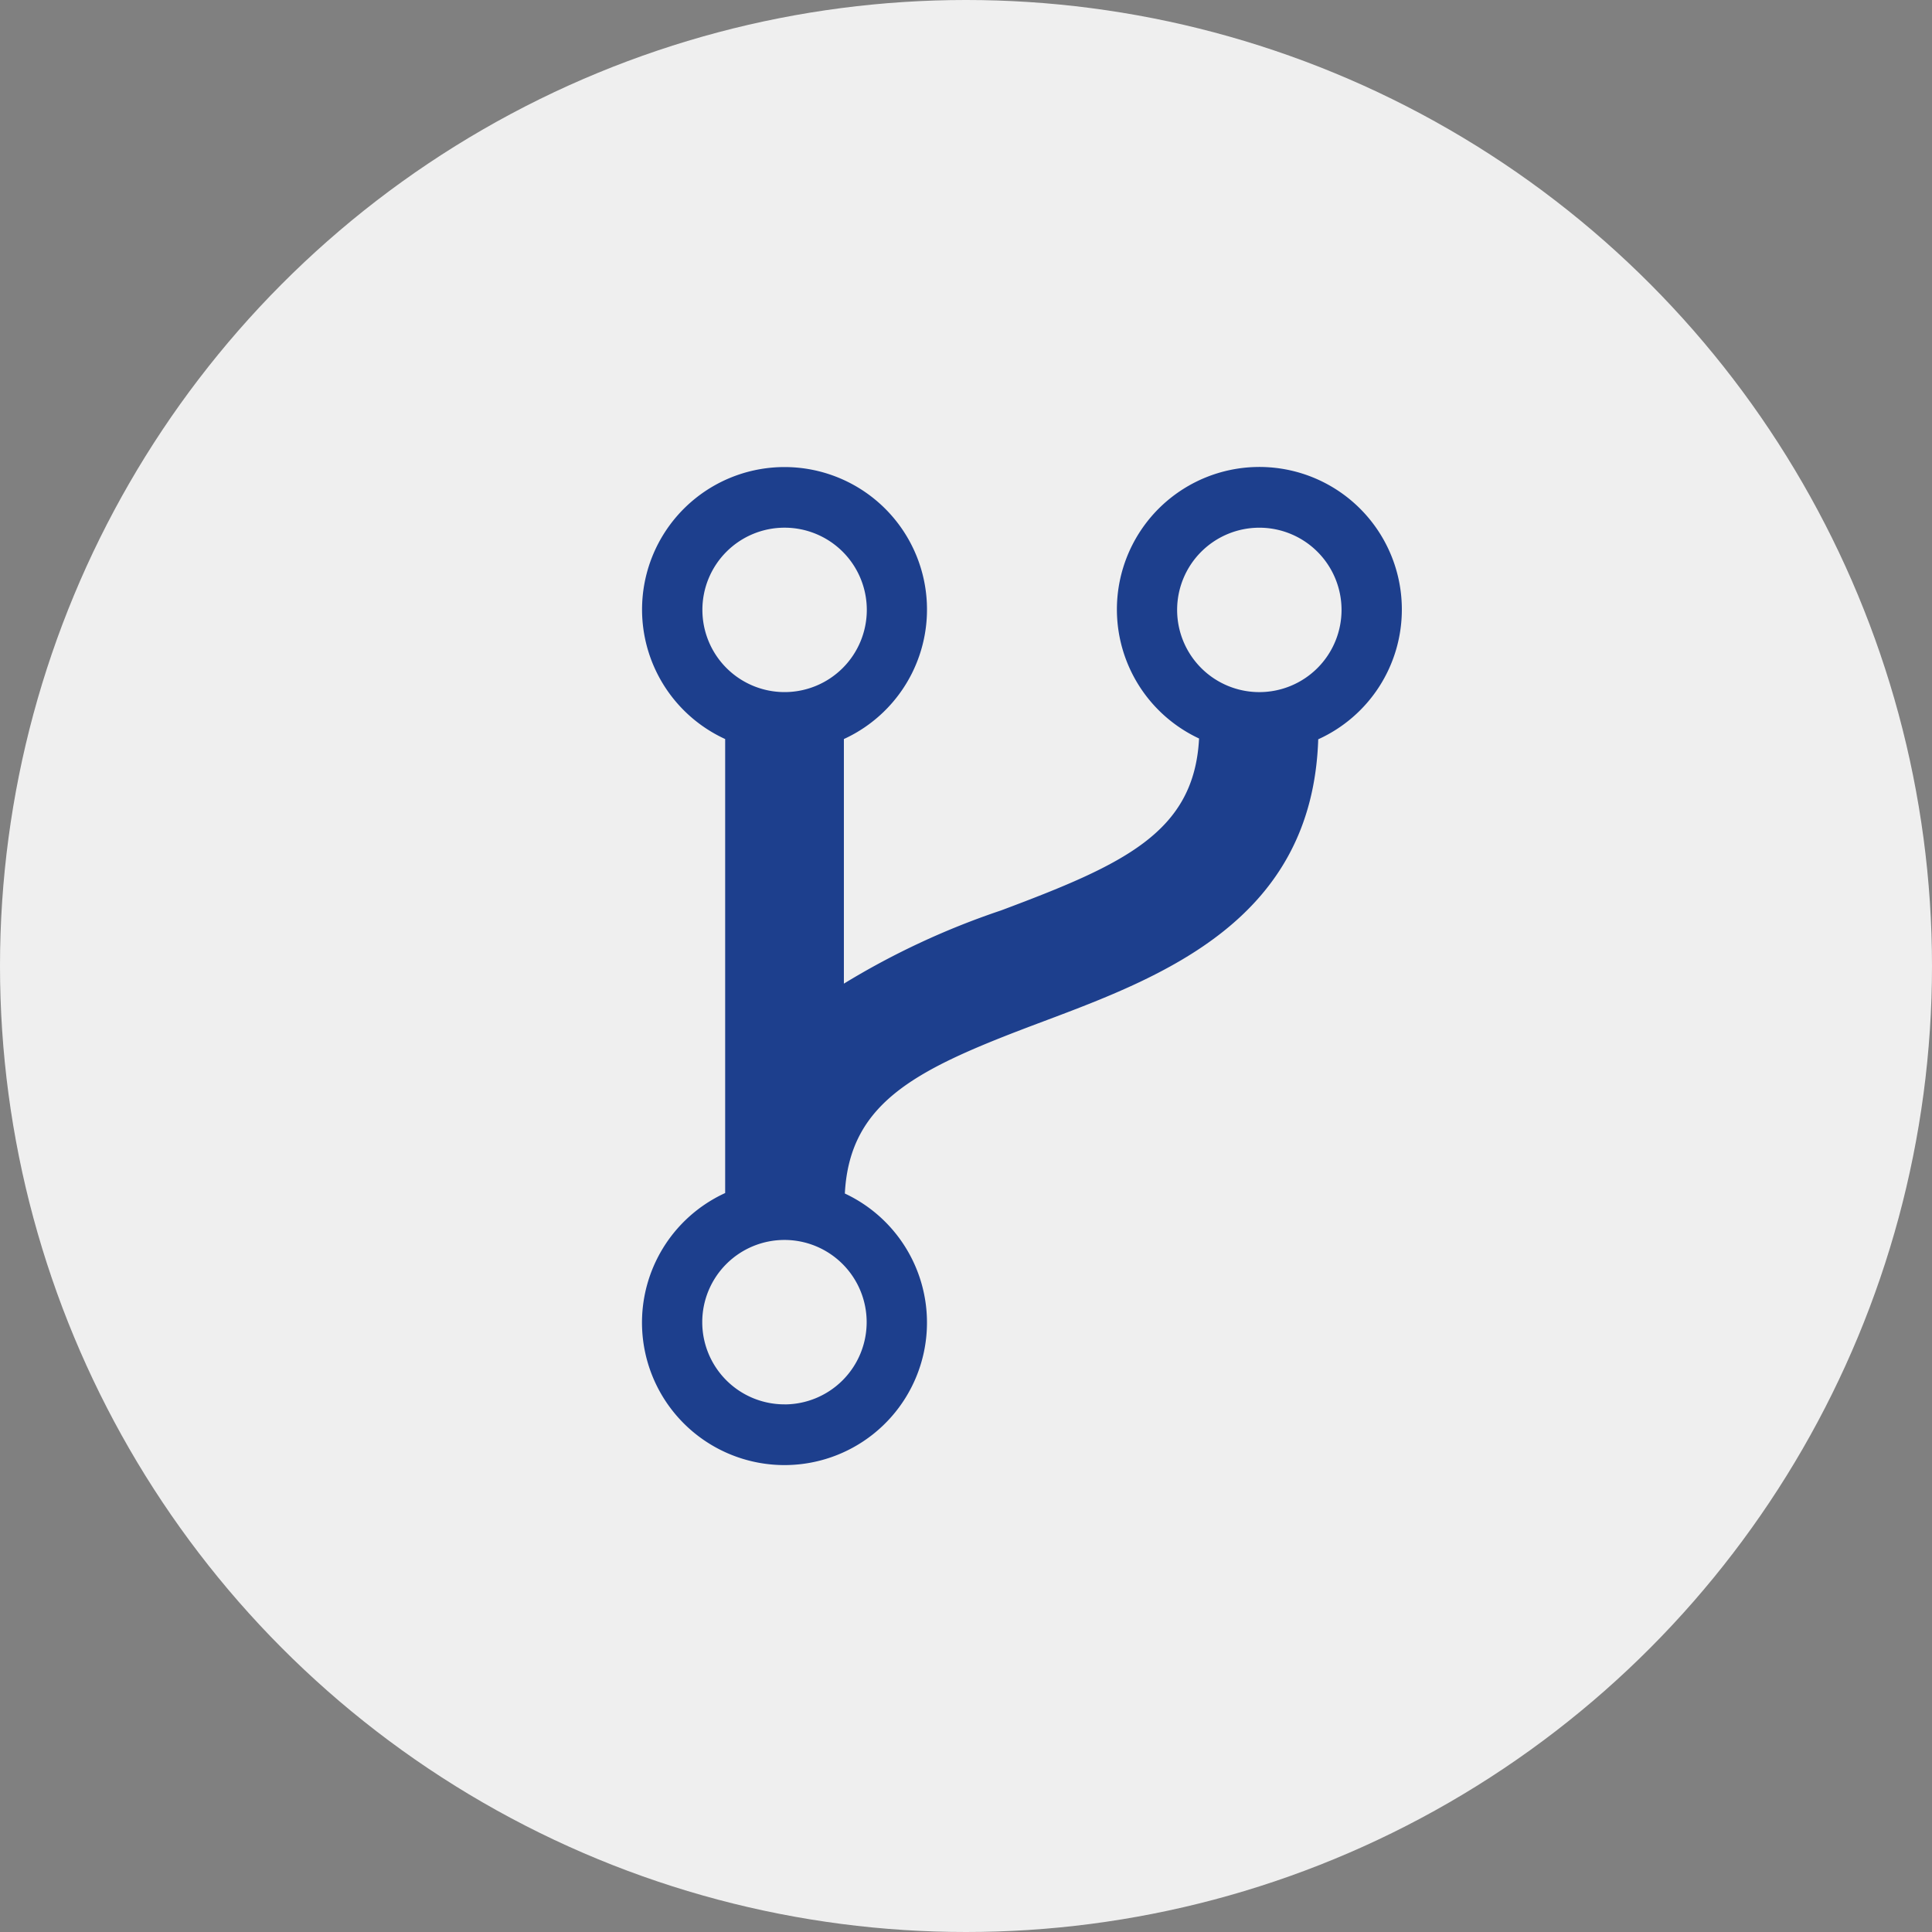
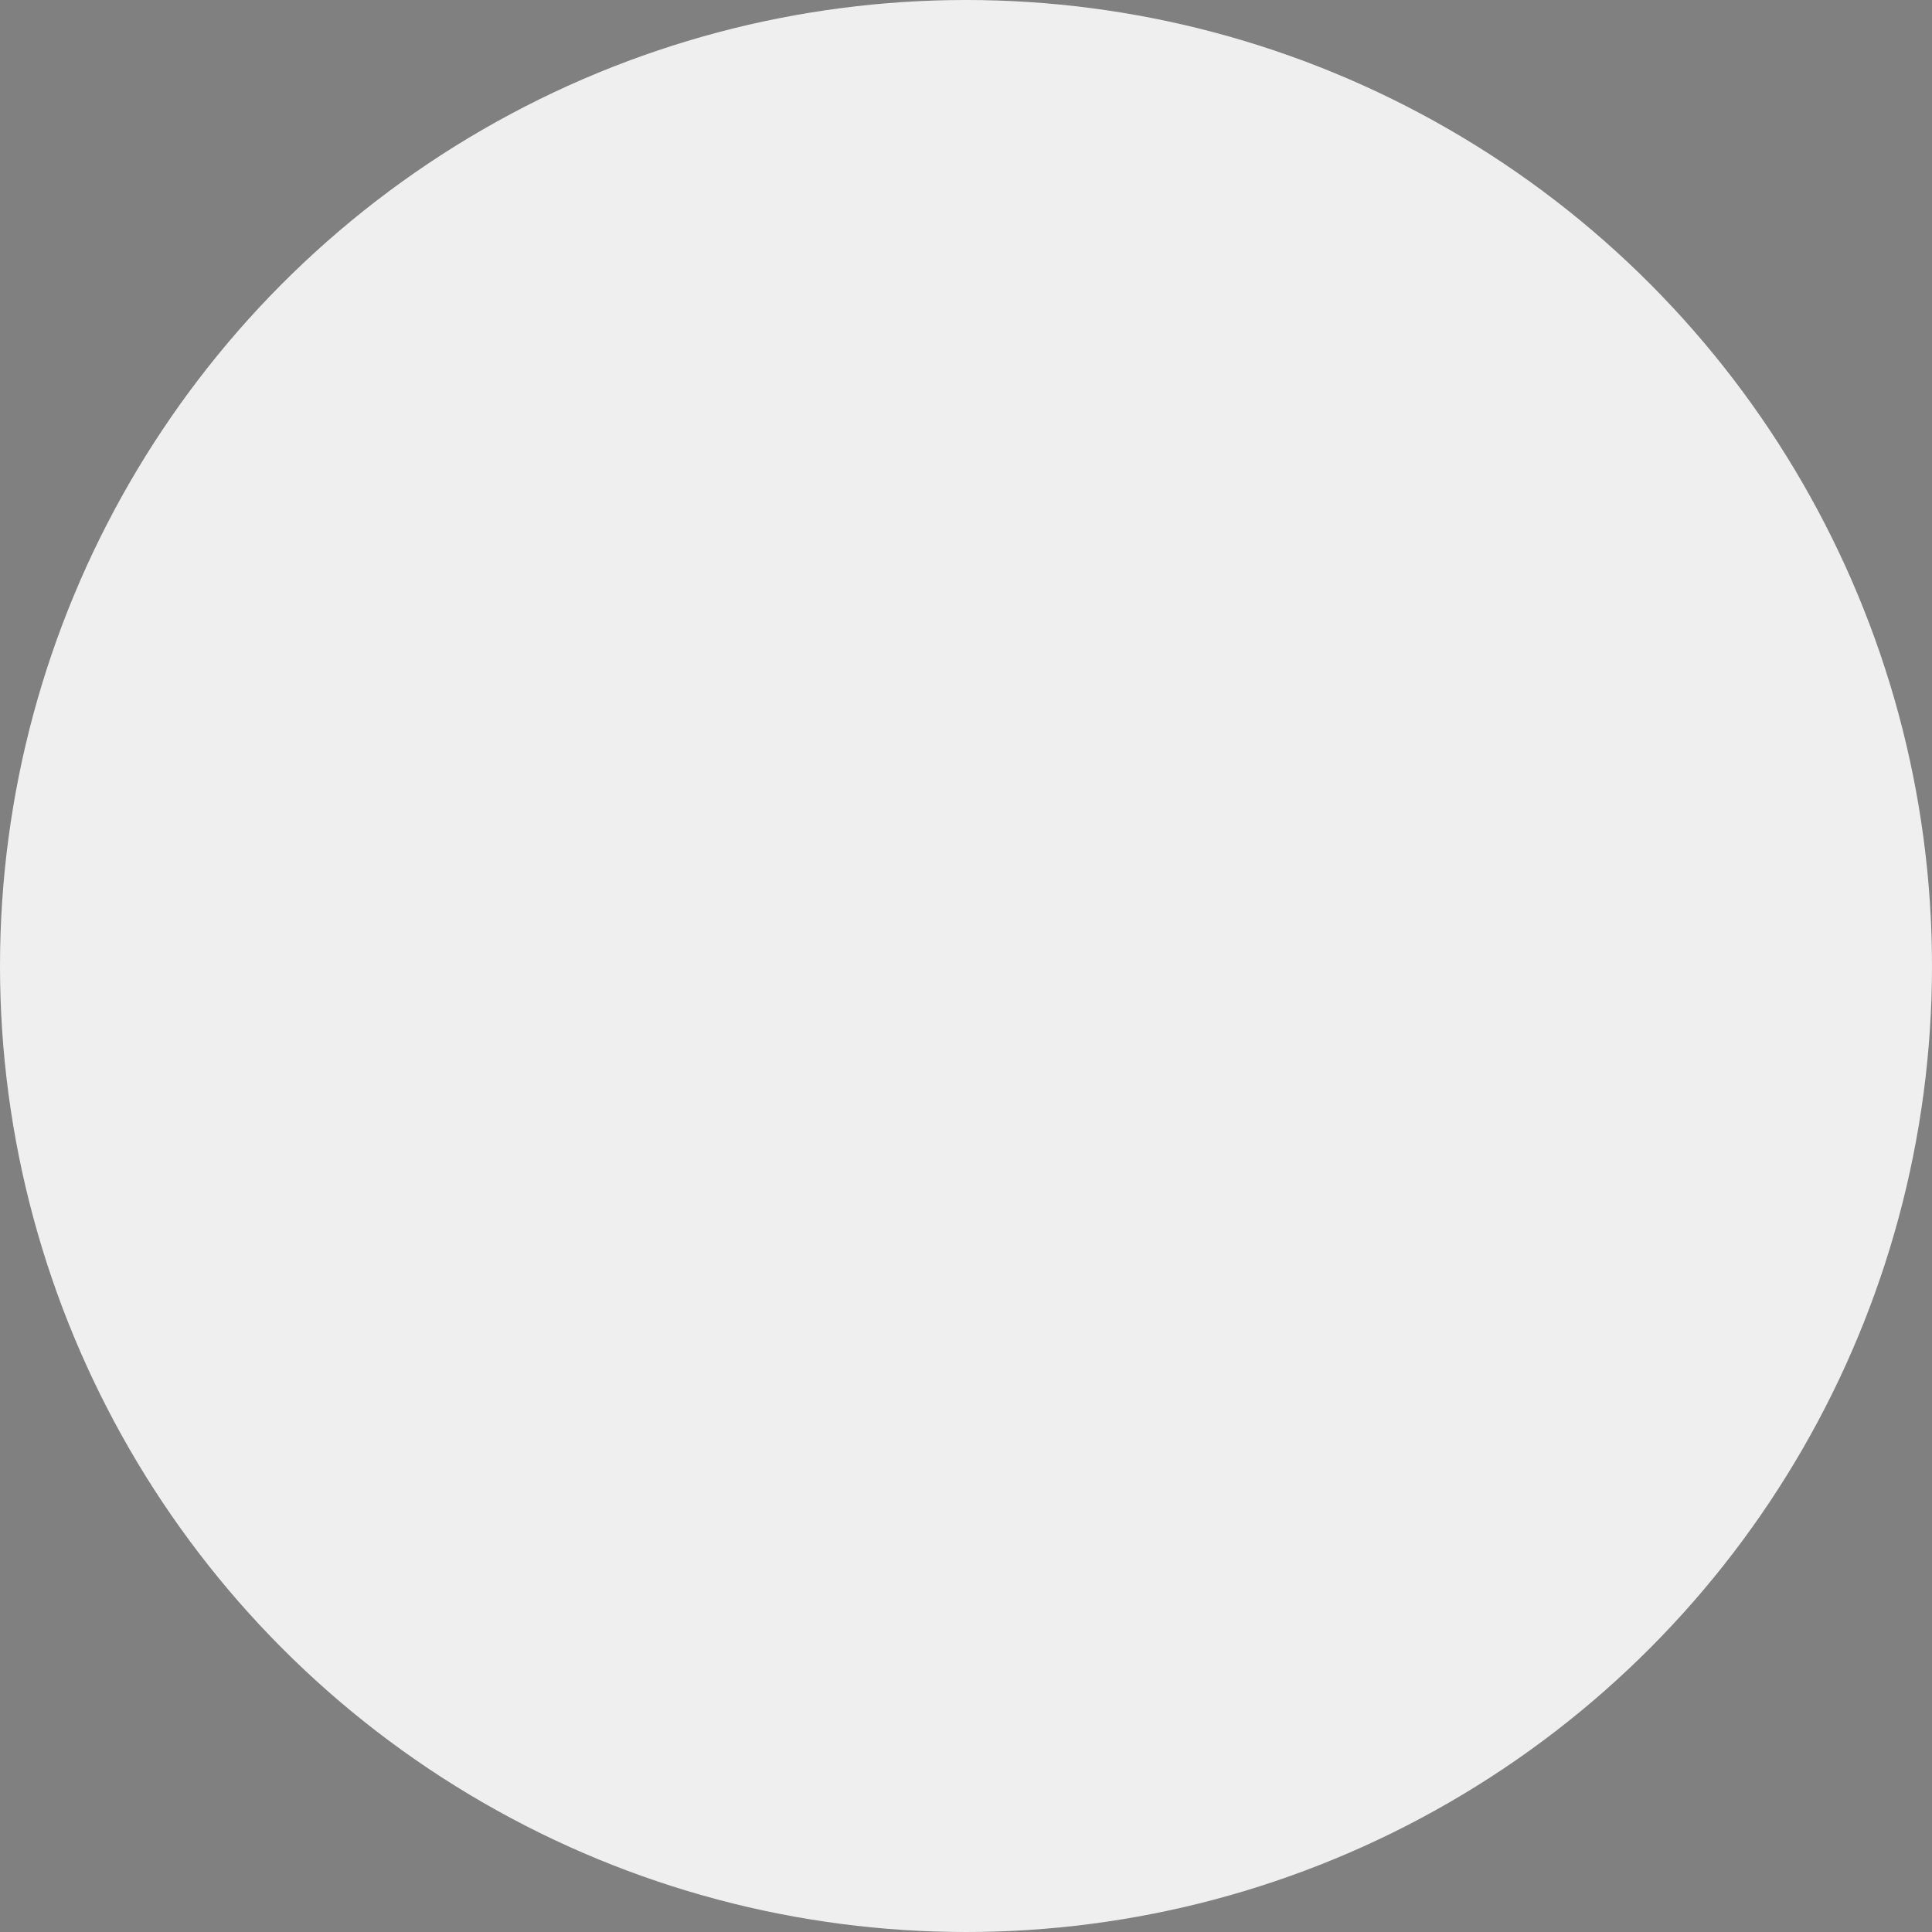
<svg xmlns="http://www.w3.org/2000/svg" id="Raggruppa_101" data-name="Raggruppa 101" width="93" height="93" viewBox="0 0 93 93">
  <rect x="0" y="0" width="93" height="93" fill="#808080" stroke="none" />
  <circle id="Ellisse_11" data-name="Ellisse 11" cx="46.5" cy="46.5" r="46.5" fill="#efefef" />
-   <path id="flow-branch" d="M42.333,9.418a6.858,6.858,0,1,0-9.761,6.191c-.234,4.525-3.629,6.063-9.529,8.275a37.271,37.271,0,0,0-7.568,3.525V15.635a6.858,6.858,0,1,0-5.715,0V37.489a6.859,6.859,0,1,0,5.761.023c.234-4.523,3.632-6.063,9.529-8.275,5.8-2.177,12.976-4.89,13.258-13.59a6.853,6.853,0,0,0,4.025-6.232ZM12.617,5.461A3.957,3.957,0,1,1,8.664,9.418,3.954,3.954,0,0,1,12.617,5.461Zm0,42.2a3.957,3.957,0,1,1,3.954-3.957A3.957,3.957,0,0,1,12.617,47.663ZM35.476,13.376A3.957,3.957,0,1,1,39.43,9.418,3.957,3.957,0,0,1,35.476,13.376Z" transform="translate(25.147 19.94)" fill="#1d3f8d" />
</svg>